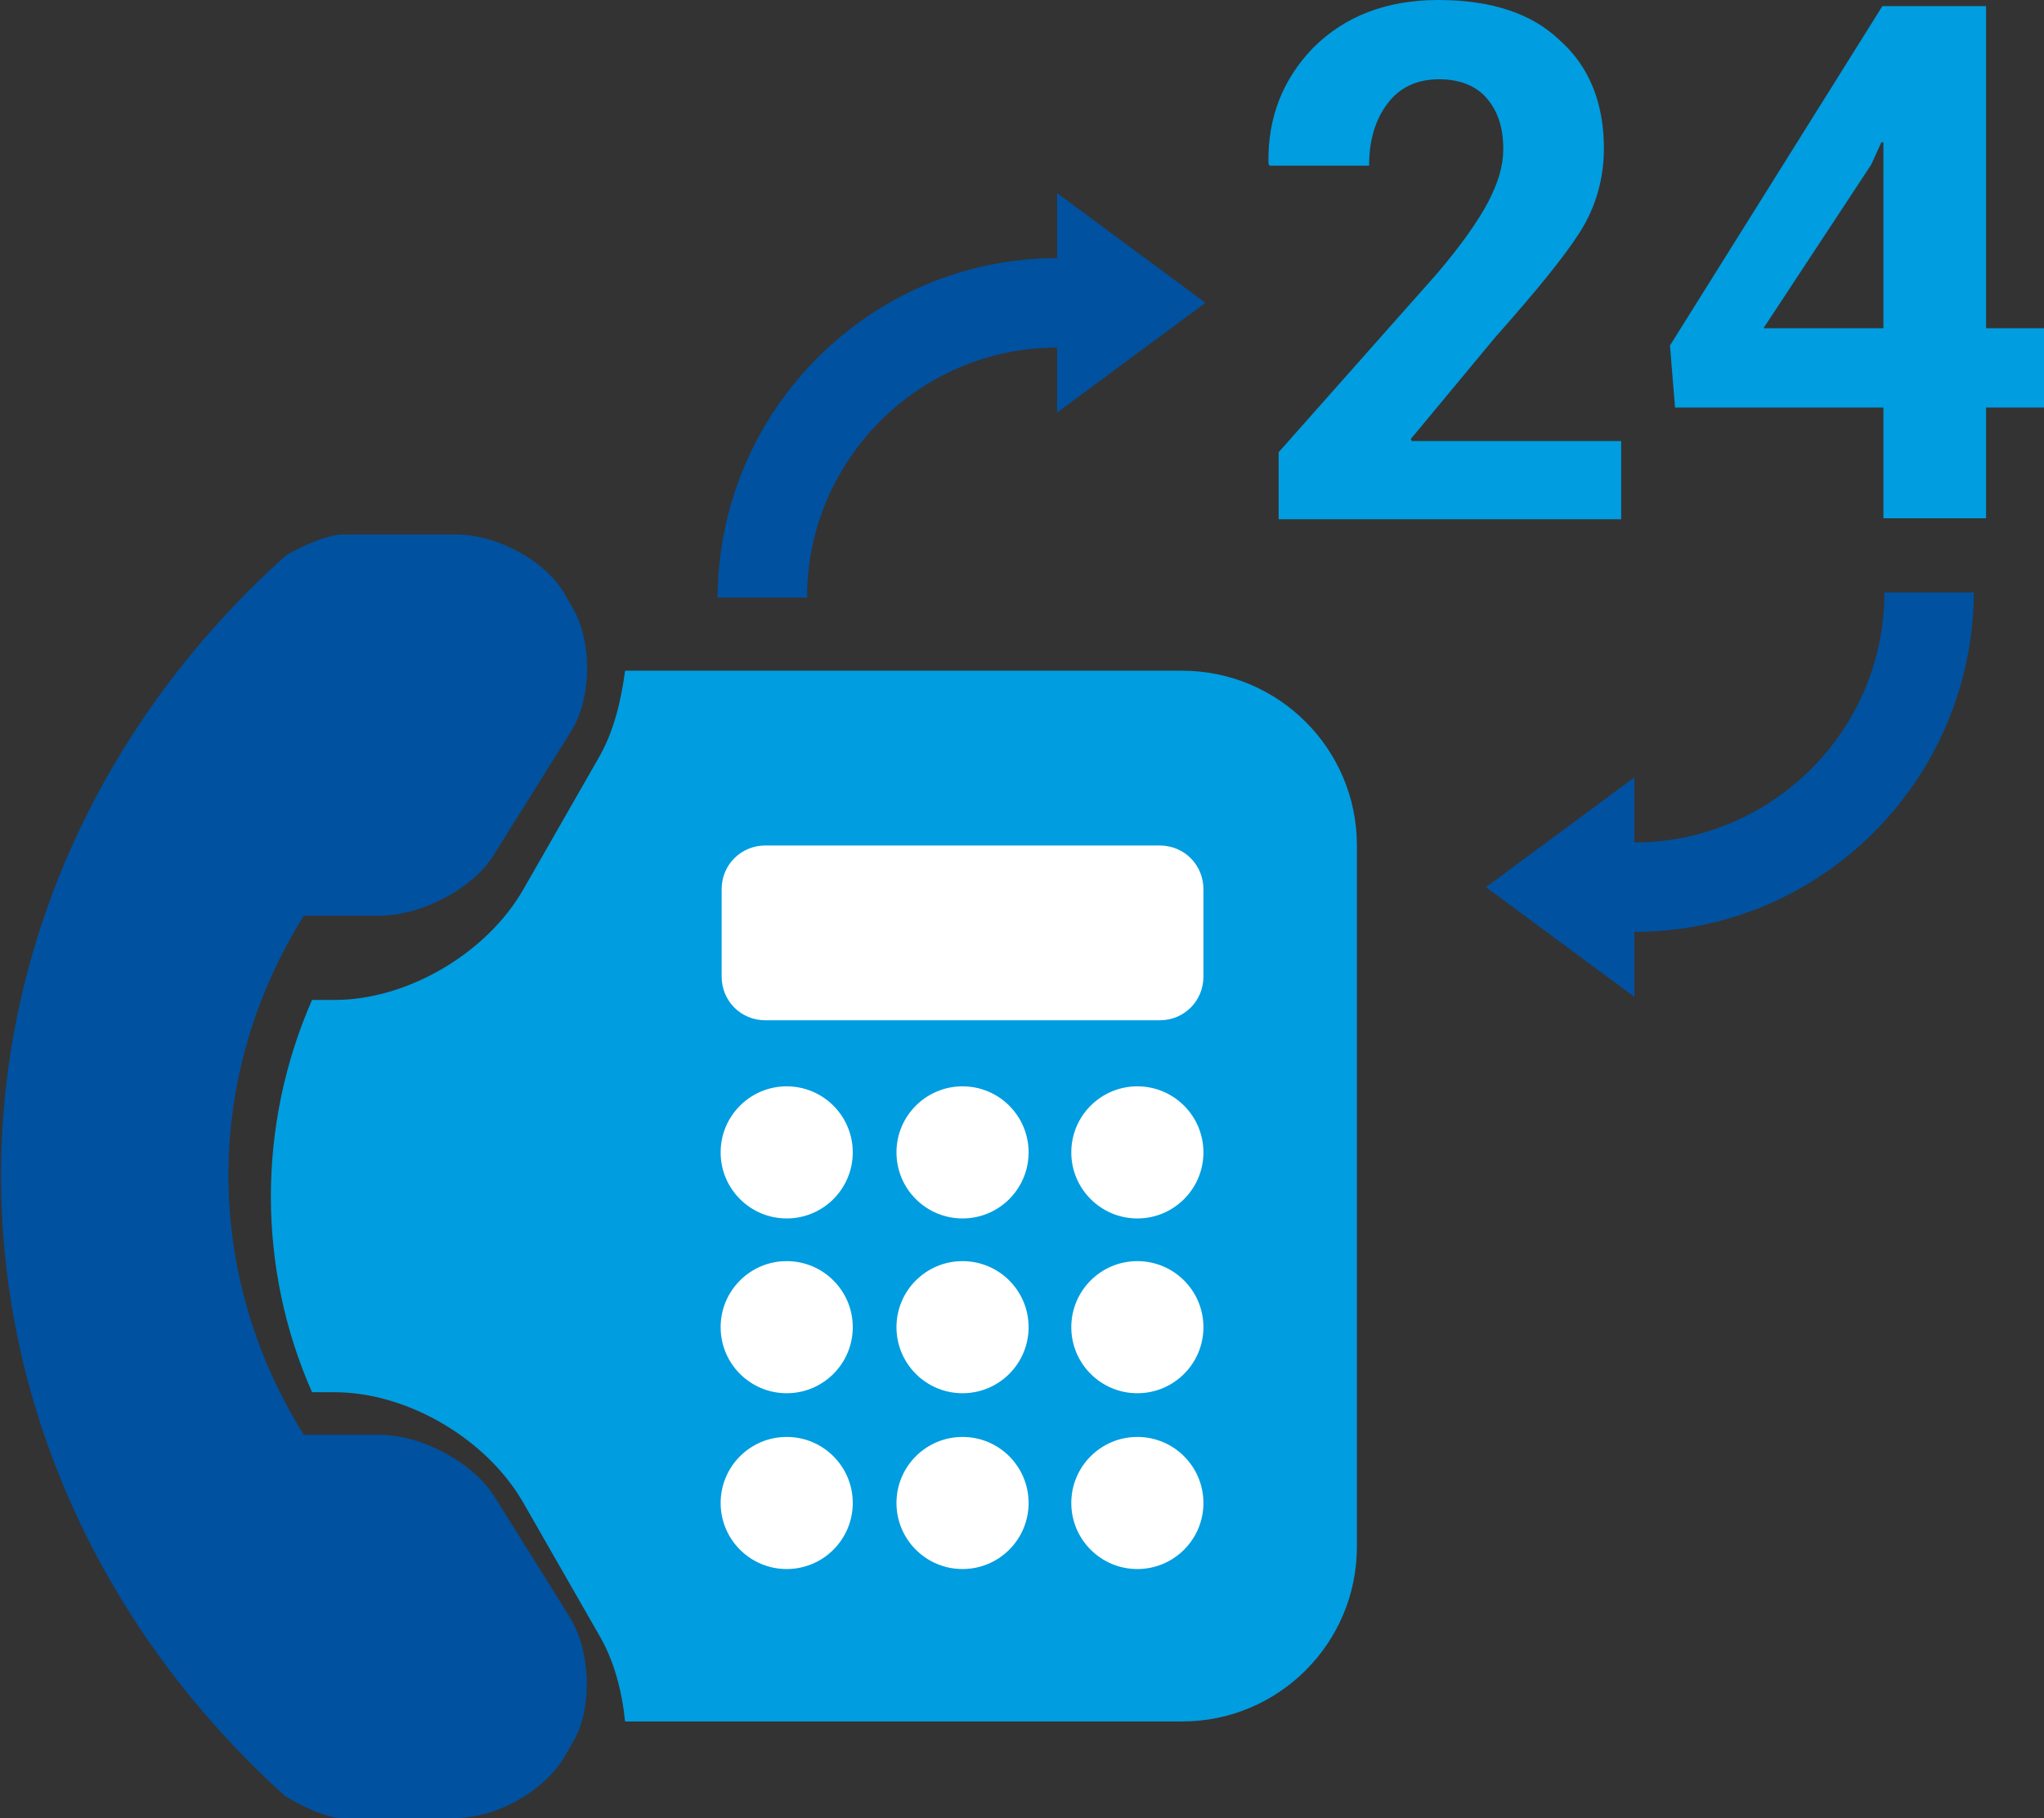
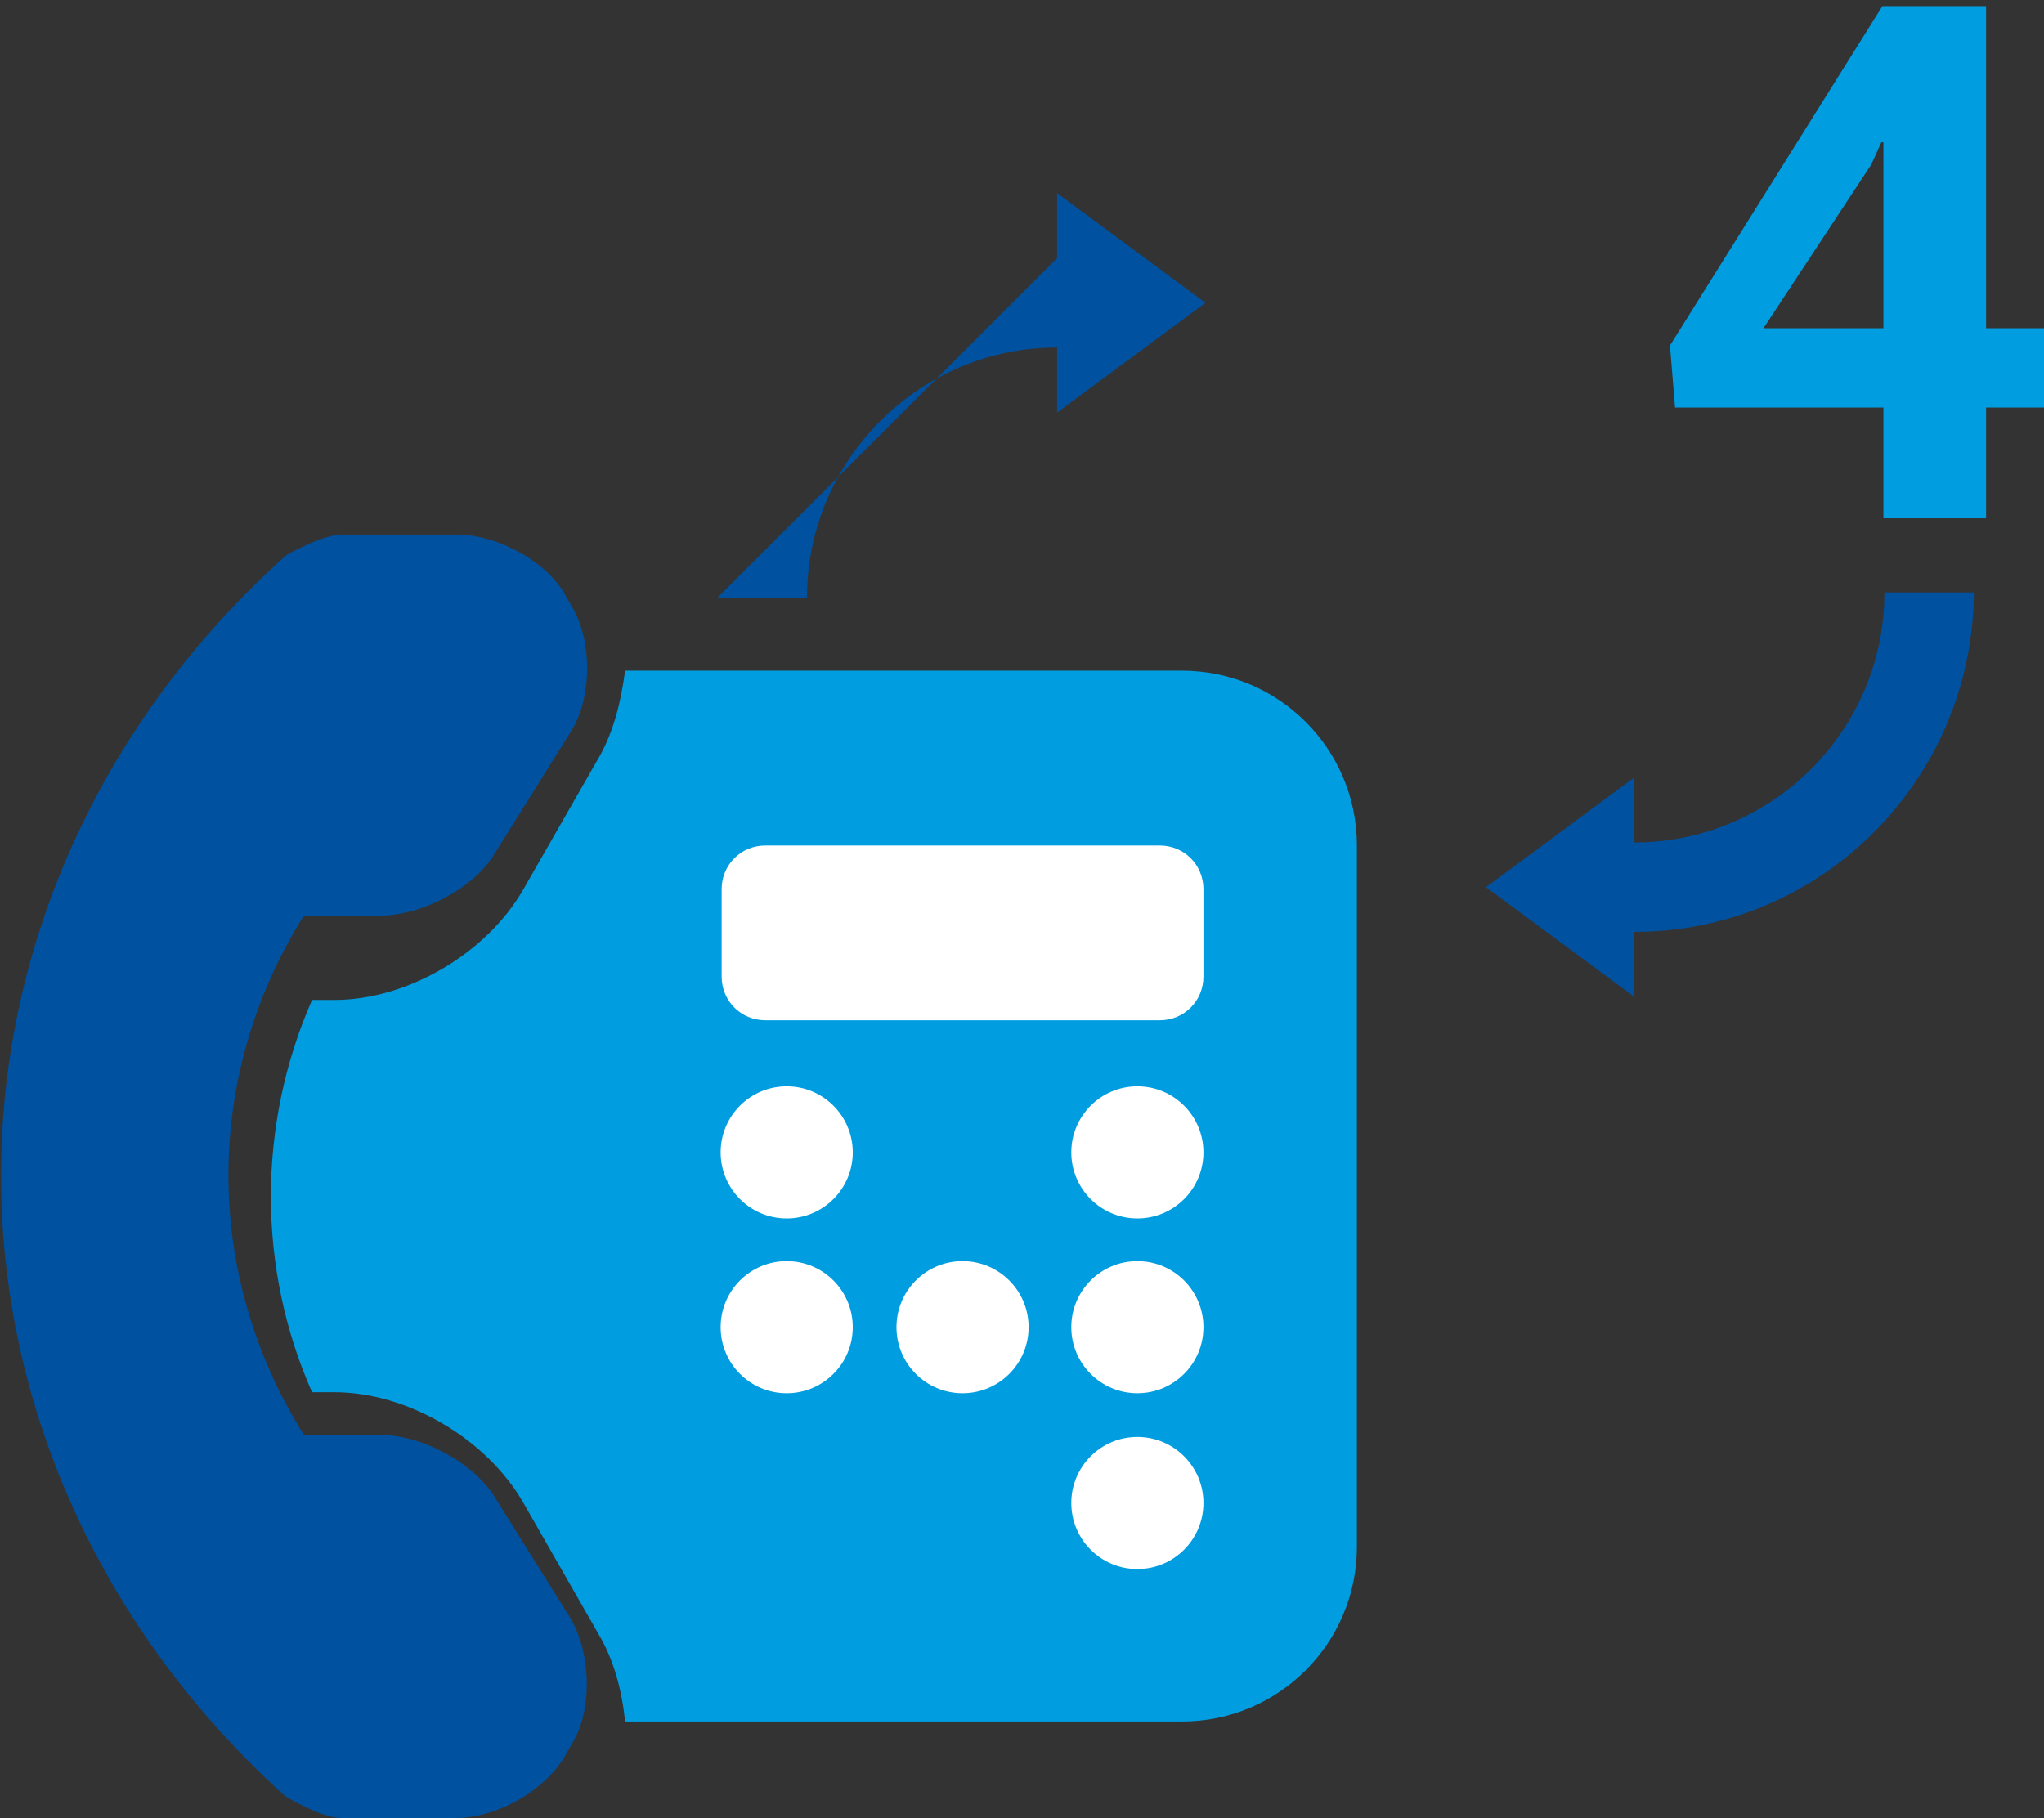
<svg xmlns="http://www.w3.org/2000/svg" version="1.1" id="Layer_1" x="0px" y="0px" viewBox="0 0 201.1 178.9" style="enable-background:new 0 0 201.1 178.9;" xml:space="preserve">
  <rect x="0" y="0" width="201.1" height="178.9" fill="#333333" stroke="none" />
  <style type="text/css">
	.st0{fill:#0051A0;}
	.st1{fill:#009DE0;}
	.st2{fill:#FFFFFF;}
</style>
  <g>
    <path class="st0" d="M44.8,178.9H33.6c-2,0-5.5-2.1-5.6-2.2c-17.8-16.1-27.9-38-27.9-61c0-23,10.1-45,28.1-61.1c0,0,3.5-2,5.5-2   h11.2c4.1,0,9,2.7,10.8,6.1l0.8,1.4c1.8,3.4,1.7,8.8-0.4,12l-7.5,12c-2,3.3-7.1,6-11.2,6h-7.5c-9.9,15.8-9.9,35.3,0,51.1h7.5   c4.1,0,9.1,2.7,11.2,6l7.5,12c2,3.3,2.2,8.7,0.4,12l-0.8,1.4C53.7,176.2,48.9,178.9,44.8,178.9z" />
    <path class="st1" d="M133.5,83.2v69c0,9.5-7.7,17.2-17.2,17.2H61.5c-0.3-3-1.1-6-2.5-8.4l-7.5-13.1c-3.6-6.3-11.4-10.9-18.6-10.9   h-2.2c-5.4-12.2-5.4-26.3,0-38.6h2.2c7.2,0,15-4.6,18.6-10.9L59,74.4c1.4-2.5,2.1-5.4,2.5-8.4h54.8C125.8,66,133.5,73.7,133.5,83.2   z" />
-     <circle class="st2" cx="77.4" cy="147.9" r="6.5" />
    <circle class="st2" cx="77.4" cy="130.6" r="6.5" />
    <circle class="st2" cx="77.4" cy="113.4" r="6.5" />
-     <circle class="st2" cx="94.7" cy="147.9" r="6.5" />
    <circle class="st2" cx="94.7" cy="130.6" r="6.5" />
-     <circle class="st2" cx="94.7" cy="113.4" r="6.5" />
    <circle class="st2" cx="111.9" cy="147.9" r="6.5" />
    <circle class="st2" cx="111.9" cy="130.6" r="6.5" />
    <circle class="st2" cx="111.9" cy="113.4" r="6.5" />
    <path class="st2" d="M118.4,87.5c0-2.4-1.9-4.3-4.3-4.3H75.3c-2.4,0-4.3,1.9-4.3,4.3v8.6c0,2.4,1.9,4.3,4.3,4.3h38.8   c2.4,0,4.3-1.9,4.3-4.3V87.5z" />
  </g>
  <g>
-     <path class="st1" d="M159.6,51.1h-33.8v-6.6l15.6-17.6c2.3-2.7,4-5.1,5-7c1-1.9,1.5-3.6,1.5-5.2c0-2.1-0.5-3.7-1.6-5   c-1-1.2-2.6-1.9-4.7-1.9c-2.2,0-3.9,0.8-5.1,2.4c-1.2,1.6-1.8,3.6-1.8,6.1h-9.8l-0.1-0.2c-0.1-4.5,1.4-8.3,4.4-11.4   c3.1-3.1,7.2-4.7,12.3-4.7c5.2,0,9.2,1.3,12,4c2.9,2.6,4.3,6.2,4.3,10.6c0,3-0.8,5.8-2.4,8.3c-1.6,2.5-4.4,5.9-8.3,10.3l-8.3,10   l0.1,0.2h20.6V51.1z" />
    <path class="st1" d="M195.4,32.3h5.7v7.8h-5.7v10.9h-10.1V40.1h-20.5l-0.5-6.1l20.9-33.4h10.2V32.3z M173.5,32.3h11.8V14l-0.2,0   l-1,2.2L173.5,32.3z" />
  </g>
-   <path class="st0" d="M104,25.4V19l14.6,10.8L104,40.6v-6.4c-13.5,0-24.6,11-24.6,24.6h-8.8C70.7,40.3,85.7,25.4,104,25.4z" />
+   <path class="st0" d="M104,25.4V19l14.6,10.8L104,40.6v-6.4c-13.5,0-24.6,11-24.6,24.6h-8.8z" />
  <path class="st0" d="M160.8,91.7v6.4l-14.6-10.8l14.6-10.8v6.4c13.5,0,24.6-11,24.6-24.6h8.8C194.1,76.7,179.2,91.7,160.8,91.7z" />
</svg>